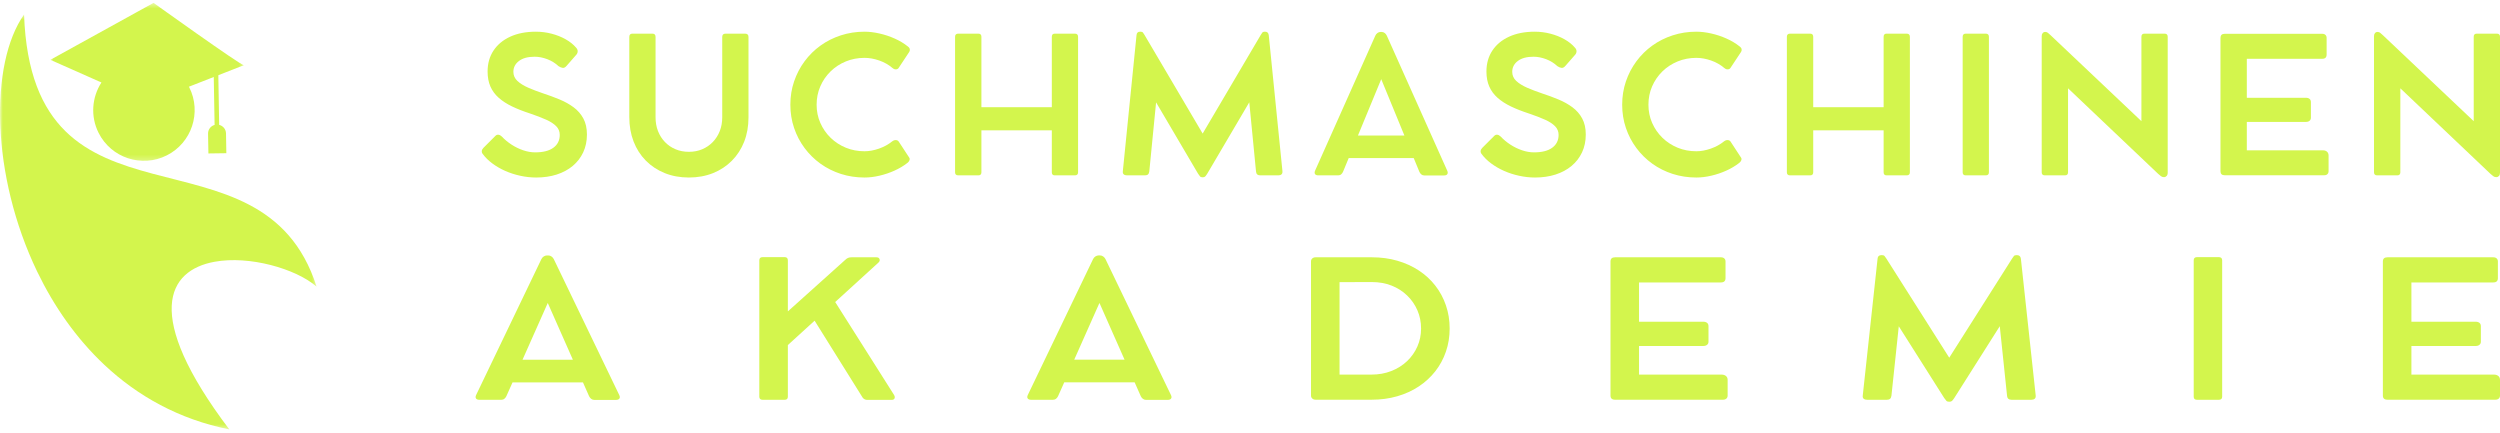
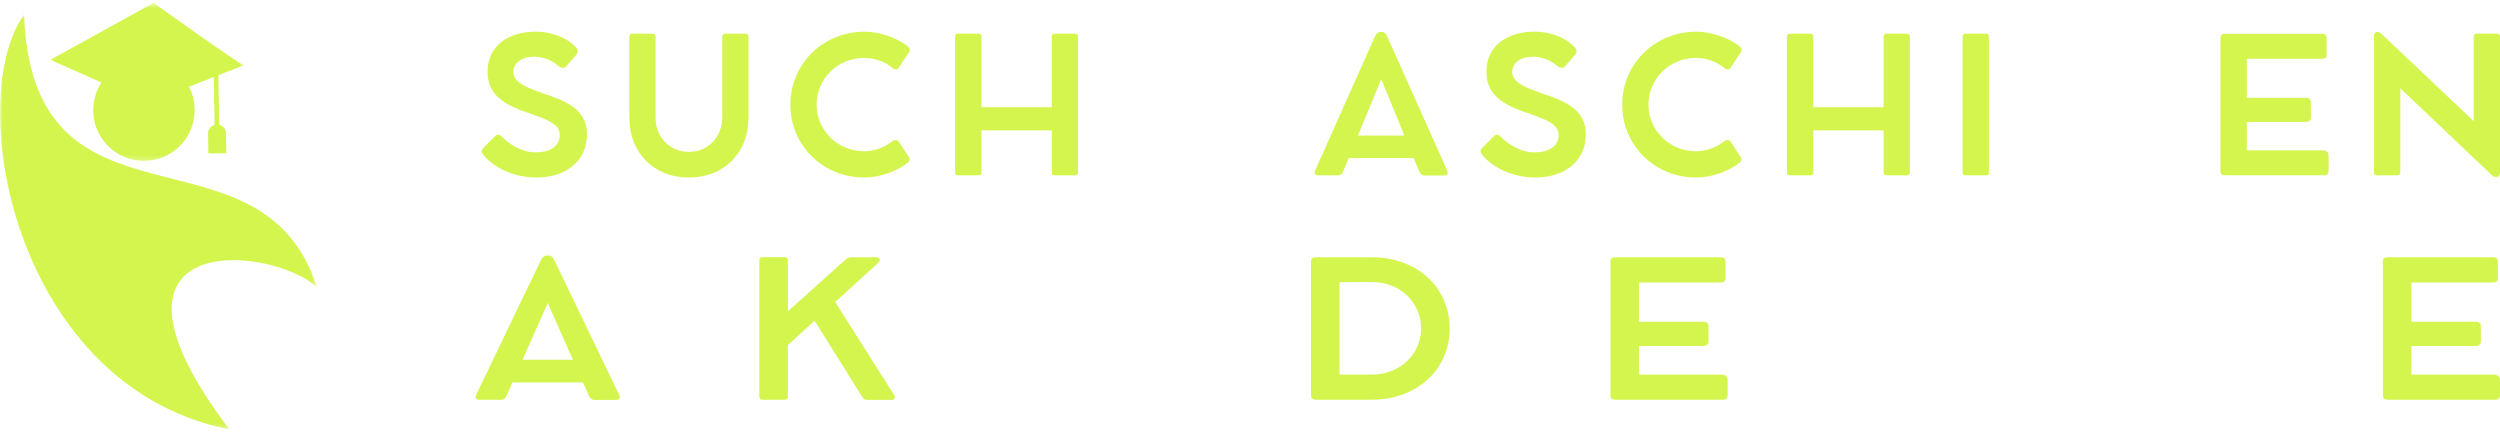
<svg xmlns="http://www.w3.org/2000/svg" width="445" height="77" viewBox="0 0 445 77" fill="none">
  <path d="M95.444 31.598C94.493 31.598 93.549 31.494 92.61 31.287C91.669 31.083 90.777 30.794 89.931 30.422C89.084 30.046 88.316 29.6 87.626 29.085C86.934 28.571 86.363 28.005 85.911 27.386C85.789 27.23 85.74 27.056 85.761 26.862C85.784 26.669 85.885 26.484 86.061 26.308L88.216 24.153C88.372 24.012 88.545 23.954 88.74 23.982C88.933 24.01 89.128 24.116 89.325 24.303C89.823 24.835 90.397 25.313 91.05 25.738C91.703 26.163 92.393 26.5 93.123 26.748C93.85 26.997 94.563 27.121 95.257 27.121C96.673 27.121 97.756 26.845 98.505 26.292C99.258 25.741 99.635 24.979 99.635 24.008C99.635 23.41 99.428 22.899 99.013 22.474C98.599 22.047 97.999 21.655 97.216 21.303C96.431 20.951 95.47 20.582 94.33 20.195C93.138 19.809 92.077 19.392 91.149 18.946C90.219 18.498 89.429 17.986 88.776 17.412C88.126 16.836 87.632 16.166 87.294 15.402C86.959 14.639 86.792 13.75 86.792 12.734C86.792 11.308 87.141 10.065 87.843 9.004C88.544 7.944 89.537 7.118 90.822 6.528C92.11 5.937 93.633 5.642 95.392 5.642C96.341 5.642 97.272 5.761 98.184 5.999C99.096 6.235 99.93 6.566 100.687 6.994C101.443 7.419 102.065 7.919 102.552 8.491C102.728 8.678 102.819 8.882 102.826 9.102C102.833 9.324 102.759 9.53 102.604 9.719L100.863 11.708C100.631 11.986 100.398 12.11 100.163 12.081C99.931 12.054 99.683 11.952 99.417 11.776C98.854 11.245 98.189 10.832 97.423 10.537C96.656 10.245 95.906 10.097 95.174 10.097C93.972 10.097 93.04 10.35 92.377 10.854C91.713 11.359 91.382 12.002 91.382 12.786C91.382 13.415 91.618 13.954 92.092 14.402C92.568 14.848 93.208 15.249 94.014 15.604C94.822 15.957 95.718 16.299 96.703 16.63C97.718 16.962 98.689 17.322 99.619 17.708C100.548 18.095 101.377 18.56 102.106 19.101C102.834 19.64 103.412 20.303 103.837 21.091C104.261 21.876 104.474 22.825 104.474 23.94C104.474 25.111 104.252 26.171 103.811 27.116C103.368 28.059 102.746 28.866 101.946 29.535C101.144 30.203 100.191 30.714 99.086 31.069C97.984 31.421 96.77 31.598 95.444 31.598Z" fill="#D3F54D" />
  <path d="M116.689 6.57V20.889C116.689 21.774 116.834 22.589 117.124 23.335C117.417 24.081 117.83 24.731 118.362 25.283C118.893 25.836 119.52 26.264 120.243 26.567C120.968 26.872 121.761 27.023 122.621 27.023C123.483 27.023 124.275 26.872 124.994 26.567C125.711 26.264 126.338 25.836 126.874 25.283C127.409 24.731 127.824 24.081 128.118 23.335C128.41 22.589 128.558 21.774 128.558 20.889V6.57C128.558 6.184 128.756 5.989 129.154 5.989H132.615C133.025 5.989 133.231 6.184 133.231 6.57V20.905C133.231 22.488 132.973 23.93 132.459 25.236C131.944 26.539 131.213 27.665 130.268 28.614C129.325 29.565 128.203 30.3 126.905 30.821C125.606 31.339 124.178 31.598 122.621 31.598C121.052 31.598 119.619 31.335 118.321 30.811C117.022 30.286 115.899 29.545 114.953 28.588C114.01 27.632 113.285 26.497 112.777 25.184C112.27 23.868 112.016 22.42 112.016 20.837V6.57C112.016 6.184 112.197 5.989 112.56 5.989H116.14C116.505 5.989 116.689 6.184 116.689 6.57Z" fill="#D3F54D" />
-   <path d="M158.833 25.147C159.043 24.992 159.255 24.922 159.47 24.935C159.688 24.945 159.851 25.028 159.963 25.184L161.848 28.064C161.938 28.189 161.949 28.344 161.885 28.53C161.819 28.717 161.69 28.878 161.501 29.012C160.838 29.53 160.078 29.984 159.222 30.37C158.364 30.757 157.476 31.057 156.554 31.271C155.631 31.489 154.74 31.598 153.88 31.598C152.409 31.598 151.01 31.385 149.684 30.96C148.358 30.533 147.147 29.927 146.052 29.142C144.96 28.358 144.013 27.427 143.213 26.349C142.411 25.272 141.79 24.083 141.348 22.78C140.905 21.474 140.685 20.093 140.685 18.635C140.685 17.178 140.905 15.799 141.348 14.496C141.79 13.19 142.411 11.997 143.213 10.916C144.013 9.832 144.96 8.898 146.052 8.113C147.147 7.325 148.358 6.718 149.684 6.289C151.01 5.858 152.409 5.642 153.88 5.642C154.72 5.642 155.602 5.748 156.528 5.958C157.456 6.165 158.363 6.465 159.248 6.859C160.131 7.253 160.916 7.724 161.6 8.273C161.81 8.429 161.926 8.597 161.947 8.776C161.97 8.952 161.938 9.106 161.848 9.237L159.963 12.086C159.872 12.232 159.726 12.318 159.522 12.346C159.318 12.374 159.105 12.299 158.885 12.123C158.187 11.526 157.39 11.074 156.497 10.765C155.602 10.455 154.73 10.299 153.88 10.299C152.695 10.299 151.587 10.512 150.554 10.936C149.521 11.361 148.614 11.956 147.834 12.719C147.057 13.483 146.448 14.37 146.011 15.382C145.576 16.39 145.358 17.475 145.358 18.635C145.358 19.796 145.578 20.878 146.021 21.884C146.463 22.889 147.073 23.769 147.85 24.526C148.63 25.282 149.534 25.871 150.559 26.292C151.588 26.715 152.695 26.924 153.88 26.924C154.695 26.924 155.55 26.769 156.445 26.458C157.342 26.147 158.139 25.711 158.833 25.147Z" fill="#D3F54D" />
+   <path d="M158.833 25.147C159.043 24.992 159.255 24.922 159.47 24.935C159.688 24.945 159.851 25.028 159.963 25.184L161.848 28.064C161.938 28.189 161.949 28.344 161.885 28.53C161.819 28.717 161.69 28.878 161.501 29.012C160.838 29.53 160.078 29.984 159.222 30.37C158.364 30.757 157.476 31.057 156.554 31.271C155.631 31.489 154.74 31.598 153.88 31.598C152.409 31.598 151.01 31.385 149.684 30.96C148.358 30.533 147.147 29.927 146.052 29.142C144.96 28.358 144.013 27.427 143.213 26.349C142.411 25.272 141.79 24.083 141.348 22.78C140.905 21.474 140.685 20.093 140.685 18.635C140.685 17.178 140.905 15.799 141.348 14.496C141.79 13.19 142.411 11.997 143.213 10.916C144.013 9.832 144.96 8.898 146.052 8.113C147.147 7.325 148.358 6.718 149.684 6.289C151.01 5.858 152.409 5.642 153.88 5.642C154.72 5.642 155.602 5.748 156.528 5.958C157.456 6.165 158.363 6.465 159.248 6.859C160.131 7.253 160.916 7.724 161.6 8.273C161.81 8.429 161.926 8.597 161.947 8.776C161.97 8.952 161.938 9.106 161.848 9.237L159.963 12.086C159.872 12.232 159.726 12.318 159.522 12.346C159.318 12.374 159.105 12.299 158.885 12.123C158.187 11.526 157.39 11.074 156.497 10.765C155.602 10.455 154.73 10.299 153.88 10.299C152.695 10.299 151.587 10.512 150.554 10.936C149.521 11.361 148.614 11.956 147.834 12.719C147.057 13.483 146.448 14.37 146.011 15.382C145.576 16.39 145.358 17.475 145.358 18.635C145.358 19.796 145.578 20.878 146.021 21.884C146.463 22.889 147.073 23.769 147.85 24.526C148.63 25.282 149.534 25.871 150.559 26.292C151.588 26.715 152.695 26.924 153.88 26.924C154.695 26.924 155.55 26.769 156.445 26.458C157.342 26.147 158.139 25.711 158.833 25.147" fill="#D3F54D" />
  <path d="M191.331 5.989C191.707 5.989 191.896 6.178 191.896 6.554V30.671C191.896 31.033 191.707 31.215 191.331 31.215H187.751C187.399 31.215 187.223 31.033 187.223 30.671V23.195H174.691V30.671C174.691 31.033 174.509 31.215 174.147 31.215H170.567C170.19 31.215 170.002 31.033 170.002 30.671V6.554C170.002 6.178 170.19 5.989 170.567 5.989H174.147C174.509 5.989 174.691 6.178 174.691 6.554V19.081H187.223V6.554C187.223 6.178 187.399 5.989 187.751 5.989H191.331Z" fill="#D3F54D" />
-   <path d="M228.273 30.453C228.296 30.719 228.242 30.912 228.107 31.033C227.975 31.154 227.789 31.214 227.548 31.214H224.33C224.099 31.214 223.918 31.16 223.792 31.048C223.663 30.938 223.589 30.757 223.569 30.504L222.372 18.205L214.901 30.898C214.756 31.134 214.633 31.302 214.533 31.406C214.432 31.509 214.285 31.561 214.088 31.561H214.072C213.861 31.561 213.707 31.509 213.611 31.406C213.518 31.302 213.395 31.134 213.243 30.898L205.783 18.221L204.576 30.504C204.541 30.757 204.463 30.938 204.343 31.048C204.221 31.16 204.044 31.214 203.809 31.214H200.597C200.351 31.214 200.159 31.154 200.022 31.033C199.883 30.912 199.832 30.719 199.867 30.453L202.302 6.253C202.335 5.846 202.546 5.642 202.934 5.642H203.016C203.226 5.642 203.37 5.696 203.446 5.802C203.522 5.906 203.615 6.046 203.726 6.222L214.072 23.774L224.413 6.222C224.523 6.046 224.617 5.906 224.693 5.802C224.772 5.696 224.917 5.642 225.128 5.642H225.19C225.566 5.642 225.782 5.846 225.838 6.253L228.273 30.453Z" fill="#D3F54D" />
  <path d="M257.609 30.385C257.719 30.631 257.725 30.834 257.625 30.992C257.524 31.151 257.336 31.23 257.06 31.23H253.501C253.311 31.23 253.141 31.168 252.993 31.043C252.844 30.916 252.73 30.764 252.651 30.587L251.641 28.132H240.072L239.062 30.567C238.986 30.747 238.876 30.901 238.73 31.028C238.588 31.152 238.412 31.214 238.202 31.214H234.653C234.376 31.214 234.184 31.139 234.078 30.986C233.974 30.831 233.977 30.626 234.088 30.37L244.813 6.336C244.902 6.139 245.032 5.982 245.201 5.865C245.374 5.748 245.548 5.688 245.725 5.688H245.942C246.139 5.688 246.316 5.751 246.476 5.875C246.638 5.997 246.763 6.155 246.854 6.352L257.609 30.385ZM241.715 24.122H249.983L245.859 14.092L241.715 24.122Z" fill="#D3F54D" />
  <path d="M273.238 31.598C272.288 31.598 271.343 31.494 270.404 31.287C269.464 31.083 268.572 30.794 267.726 30.422C266.879 30.046 266.111 29.6 265.42 29.085C264.729 28.571 264.158 28.005 263.706 27.386C263.584 27.23 263.535 27.056 263.555 26.862C263.579 26.669 263.68 26.484 263.856 26.308L266.011 24.153C266.167 24.012 266.34 23.954 266.534 23.982C266.727 24.01 266.923 24.116 267.12 24.303C267.617 24.835 268.192 25.313 268.845 25.738C269.498 26.163 270.188 26.5 270.917 26.748C271.645 26.997 272.358 27.121 273.052 27.121C274.467 27.121 275.55 26.845 276.3 26.292C277.053 25.741 277.43 24.979 277.43 24.008C277.43 23.41 277.222 22.899 276.808 22.474C276.393 22.047 275.794 21.655 275.01 21.303C274.225 20.951 273.264 20.582 272.124 20.195C270.933 19.809 269.872 19.392 268.943 18.946C268.013 18.498 267.223 17.986 266.571 17.412C265.92 16.836 265.427 16.166 265.089 15.402C264.753 14.639 264.586 13.75 264.586 12.734C264.586 11.308 264.936 10.065 265.638 9.004C266.339 7.944 267.332 7.118 268.617 6.528C269.904 5.937 271.428 5.642 273.187 5.642C274.136 5.642 275.067 5.761 275.979 5.999C276.891 6.235 277.725 6.566 278.481 6.994C279.238 7.419 279.859 7.919 280.346 8.491C280.523 8.678 280.613 8.882 280.621 9.102C280.627 9.324 280.554 9.53 280.398 9.719L278.657 11.708C278.426 11.986 278.192 12.11 277.958 12.081C277.726 12.054 277.478 11.952 277.212 11.776C276.649 11.245 275.984 10.832 275.217 10.537C274.451 10.245 273.701 10.097 272.969 10.097C271.767 10.097 270.834 10.35 270.171 10.854C269.508 11.359 269.177 12.002 269.177 12.786C269.177 13.415 269.412 13.954 269.886 14.402C270.363 14.848 271.003 15.249 271.808 15.604C272.617 15.957 273.513 16.299 274.497 16.63C275.513 16.962 276.484 17.322 277.414 17.708C278.343 18.095 279.172 18.56 279.901 19.101C280.629 19.64 281.206 20.303 281.631 21.091C282.056 21.876 282.268 22.825 282.268 23.94C282.268 25.111 282.047 26.171 281.605 27.116C281.162 28.059 280.541 28.866 279.74 29.535C278.939 30.203 277.985 30.714 276.88 31.069C275.778 31.421 274.565 31.598 273.238 31.598Z" fill="#D3F54D" />
  <path d="M306.896 25.147C307.106 24.992 307.319 24.922 307.534 24.935C307.751 24.945 307.914 25.028 308.026 25.184L309.912 28.064C310.001 28.189 310.013 28.344 309.948 28.53C309.882 28.717 309.754 28.878 309.565 29.012C308.901 29.53 308.141 29.984 307.285 30.37C306.428 30.757 305.539 31.057 304.617 31.271C303.695 31.489 302.804 31.598 301.944 31.598C300.472 31.598 299.073 31.385 297.747 30.96C296.421 30.533 295.21 29.927 294.115 29.142C293.024 28.358 292.077 27.427 291.276 26.349C290.475 25.272 289.853 24.083 289.411 22.78C288.968 21.474 288.748 20.093 288.748 18.635C288.748 17.178 288.968 15.799 289.411 14.496C289.853 13.19 290.475 11.997 291.276 10.916C292.077 9.832 293.024 8.898 294.115 8.113C295.21 7.325 296.421 6.718 297.747 6.289C299.073 5.858 300.472 5.642 301.944 5.642C302.783 5.642 303.665 5.748 304.591 5.958C305.52 6.165 306.426 6.465 307.311 6.859C308.194 7.253 308.979 7.724 309.663 8.273C309.873 8.429 309.989 8.597 310.01 8.776C310.033 8.952 310.001 9.106 309.912 9.237L308.026 12.086C307.935 12.232 307.789 12.318 307.586 12.346C307.381 12.374 307.168 12.299 306.948 12.123C306.25 11.526 305.454 11.074 304.56 10.765C303.665 10.455 302.793 10.299 301.944 10.299C300.758 10.299 299.65 10.512 298.618 10.936C297.584 11.361 296.677 11.956 295.898 12.719C295.12 13.483 294.512 14.37 294.074 15.382C293.639 16.39 293.421 17.475 293.421 18.635C293.421 19.796 293.641 20.878 294.084 21.884C294.526 22.889 295.136 23.769 295.913 24.526C296.693 25.282 297.597 25.871 298.623 26.292C299.651 26.715 300.758 26.924 301.944 26.924C302.758 26.924 303.613 26.769 304.508 26.458C305.406 26.147 306.202 25.711 306.896 25.147Z" fill="#D3F54D" />
  <path d="M339.394 5.989C339.769 5.989 339.958 6.178 339.958 6.554V30.671C339.958 31.033 339.769 31.215 339.394 31.215H335.814C335.461 31.215 335.285 31.033 335.285 30.671V23.195H322.753V30.671C322.753 31.033 322.572 31.215 322.209 31.215H318.629C318.252 31.215 318.064 31.033 318.064 30.671V6.554C318.064 6.178 318.252 5.989 318.629 5.989H322.209C322.572 5.989 322.753 6.178 322.753 6.554V19.081H335.285V6.554C335.285 6.178 335.461 5.989 335.814 5.989H339.394Z" fill="#D3F54D" />
  <path d="M354.027 6.554V30.671C354.027 31.033 353.838 31.215 353.463 31.215H349.903C349.537 31.215 349.354 31.033 349.354 30.671V6.554C349.354 6.178 349.537 5.989 349.903 5.989H353.463C353.838 5.989 354.027 6.178 354.027 6.554Z" fill="#D3F54D" />
-   <path d="M385.286 5.989C385.662 5.989 385.851 6.173 385.851 6.538V30.753C385.851 30.995 385.786 31.186 385.659 31.323C385.531 31.46 385.379 31.53 385.203 31.53H385.167C384.96 31.53 384.783 31.47 384.638 31.349C384.493 31.227 384.327 31.09 384.141 30.935L368.111 15.719V30.67C368.111 31.033 367.93 31.214 367.568 31.214H363.988C363.611 31.214 363.423 31.033 363.423 30.67V6.419C363.423 6.209 363.48 6.034 363.594 5.896C363.71 5.758 363.858 5.688 364.034 5.688H364.102C364.278 5.688 364.431 5.751 364.563 5.875C364.697 5.997 364.853 6.134 365.029 6.289L381.172 21.568V6.538C381.172 6.173 381.355 5.989 381.722 5.989H385.286Z" fill="#D3F54D" />
  <path d="M413.475 26.756C413.786 26.756 414.031 26.839 414.211 27.005C414.394 27.171 414.486 27.398 414.486 27.684V30.466C414.486 30.687 414.416 30.865 414.278 31C414.14 31.132 413.955 31.196 413.724 31.196H395.99C395.493 31.196 395.244 30.953 395.244 30.466V6.764C395.244 6.266 395.493 6.018 395.99 6.018H413.377C413.618 6.018 413.804 6.085 413.937 6.22C414.071 6.352 414.139 6.528 414.139 6.748V9.701C414.139 10.209 413.885 10.463 413.377 10.463H399.933V17.405H410.46C410.736 17.405 410.952 17.472 411.108 17.607C411.263 17.739 411.341 17.932 411.341 18.187V20.954C411.341 21.175 411.263 21.355 411.108 21.493C410.952 21.631 410.736 21.7 410.46 21.7H399.933V26.756H413.475Z" fill="#D3F54D" />
  <path d="M444.436 5.989C444.811 5.989 445 6.173 445 6.538V30.753C445 30.995 444.936 31.186 444.809 31.323C444.68 31.46 444.529 31.53 444.353 31.53H444.316C444.109 31.53 443.933 31.47 443.788 31.349C443.643 31.227 443.477 31.09 443.291 30.935L427.261 15.719V30.67C427.261 31.033 427.08 31.214 426.717 31.214H423.137C422.76 31.214 422.573 31.033 422.573 30.67V6.419C422.573 6.209 422.629 6.034 422.743 5.896C422.86 5.758 423.008 5.688 423.184 5.688H423.251C423.427 5.688 423.58 5.751 423.712 5.875C423.847 5.997 424.002 6.134 424.179 6.289L440.322 21.568V6.538C440.322 6.173 440.505 5.989 440.871 5.989H444.436Z" fill="#D3F54D" />
  <path d="M110.235 70.334C110.354 70.581 110.36 70.785 110.252 70.944C110.142 71.104 109.939 71.184 109.64 71.184H105.783C105.577 71.184 105.393 71.121 105.233 70.996C105.071 70.868 104.948 70.714 104.862 70.537L103.767 68.065H91.231L90.136 70.516C90.054 70.698 89.934 70.853 89.777 70.981C89.623 71.106 89.432 71.168 89.205 71.168H85.359C85.059 71.168 84.851 71.093 84.736 70.939C84.624 70.782 84.626 70.576 84.747 70.318L96.368 46.12C96.465 45.922 96.605 45.764 96.789 45.645C96.976 45.528 97.165 45.468 97.356 45.468H97.592C97.805 45.468 97.998 45.53 98.17 45.656C98.346 45.778 98.482 45.937 98.58 46.136L110.235 70.334ZM93.011 64.027H101.971L97.502 53.928L93.011 64.027Z" fill="#D3F54D" />
  <path d="M159.118 70.262C159.271 70.51 159.309 70.725 159.231 70.909C159.155 71.09 158.979 71.18 158.703 71.18H154.357C154.046 71.18 153.782 71.054 153.566 70.799L144.999 57.081L140.238 61.421V70.617C140.238 70.982 140.042 71.165 139.649 71.165H135.769C135.361 71.165 135.157 70.982 135.157 70.617V46.335C135.157 45.957 135.361 45.767 135.769 45.767H139.649C140.042 45.767 140.238 45.957 140.238 46.335V55.427L150.405 46.299C150.61 46.1 150.795 45.969 150.961 45.902C151.129 45.833 151.333 45.798 151.573 45.798H156.008C156.307 45.798 156.492 45.91 156.564 46.132C156.638 46.355 156.567 46.562 156.35 46.752L148.665 53.758L159.118 70.262Z" fill="#D3F54D" />
-   <path d="M208.436 70.329C208.555 70.576 208.561 70.78 208.453 70.939C208.343 71.1 208.14 71.179 207.841 71.179H203.984C203.778 71.179 203.594 71.116 203.434 70.991C203.273 70.863 203.149 70.71 203.063 70.532L201.969 68.06H189.432L188.338 70.511C188.255 70.693 188.136 70.848 187.978 70.976C187.824 71.101 187.633 71.163 187.406 71.163H183.56C183.26 71.163 183.052 71.088 182.937 70.934C182.825 70.777 182.827 70.571 182.948 70.313L194.569 46.115C194.666 45.917 194.807 45.759 194.99 45.64C195.177 45.523 195.367 45.463 195.557 45.463H195.793C196.007 45.463 196.199 45.526 196.371 45.651C196.547 45.773 196.683 45.932 196.781 46.131L208.436 70.329ZM191.212 64.022H200.172L195.703 53.924L191.212 64.022Z" fill="#D3F54D" />
  <path d="M233.359 70.413V46.533C233.359 46.312 233.434 46.134 233.589 46.001C233.746 45.866 233.938 45.798 234.167 45.798H244.205C245.811 45.798 247.317 46.001 248.724 46.408C250.131 46.815 251.405 47.394 252.548 48.145C253.693 48.896 254.671 49.796 255.484 50.842C256.299 51.885 256.928 53.052 257.37 54.342C257.815 55.633 258.038 57.013 258.038 58.484C258.038 59.942 257.815 61.314 257.37 62.599C256.928 63.883 256.298 65.048 255.478 66.094C254.658 67.138 253.676 68.039 252.531 68.796C251.388 69.551 250.111 70.132 248.696 70.538C247.284 70.945 245.766 71.149 244.138 71.149H234.184C233.944 71.149 233.746 71.08 233.589 70.94C233.434 70.802 233.359 70.626 233.359 70.413ZM238.439 66.678H244.115C245.398 66.678 246.58 66.467 247.658 66.042C248.736 65.618 249.669 65.033 250.459 64.284C251.248 63.533 251.86 62.662 252.295 61.671C252.733 60.68 252.952 59.618 252.952 58.484C252.952 57.315 252.733 56.23 252.295 55.229C251.86 54.227 251.251 53.35 250.465 52.595C249.682 51.837 248.758 51.249 247.691 50.831C246.625 50.414 245.457 50.206 244.188 50.206L238.439 50.221V66.678Z" fill="#D3F54D" />
  <path d="M306.424 66.678C306.761 66.678 307.026 66.762 307.221 66.929C307.419 67.096 307.519 67.324 307.519 67.612V70.413C307.519 70.636 307.443 70.815 307.294 70.951C307.144 71.084 306.943 71.149 306.694 71.149H287.477C286.938 71.149 286.668 70.904 286.668 70.413V46.549C286.668 46.048 286.938 45.798 287.477 45.798H306.317C306.579 45.798 306.781 45.866 306.924 46.001C307.07 46.134 307.143 46.312 307.143 46.533V49.507C307.143 50.018 306.868 50.273 306.317 50.273H291.749V57.263H303.157C303.456 57.263 303.69 57.331 303.859 57.467C304.027 57.6 304.111 57.794 304.111 58.051V60.836C304.111 61.059 304.027 61.241 303.859 61.379C303.69 61.518 303.456 61.587 303.157 61.587H291.749V66.678H306.424Z" fill="#D3F54D" />
-   <path d="M362.353 70.395C362.379 70.663 362.32 70.858 362.174 70.979C362.031 71.102 361.829 71.162 361.568 71.162H358.081C357.83 71.162 357.635 71.107 357.497 70.995C357.358 70.884 357.278 70.701 357.256 70.447L355.959 58.063L347.864 70.843C347.706 71.081 347.573 71.25 347.465 71.355C347.355 71.459 347.195 71.511 346.982 71.511H346.965C346.737 71.511 346.57 71.459 346.466 71.355C346.365 71.25 346.231 71.081 346.067 70.843L337.983 58.079L336.675 70.447C336.637 70.701 336.553 70.884 336.422 70.995C336.29 71.107 336.098 71.162 335.844 71.162H332.363C332.096 71.162 331.889 71.102 331.74 70.979C331.59 70.858 331.534 70.663 331.572 70.395L334.21 46.03C334.247 45.62 334.475 45.414 334.895 45.414H334.985C335.212 45.414 335.368 45.469 335.451 45.576C335.532 45.68 335.633 45.821 335.754 45.998L346.965 63.671L358.171 45.998C358.29 45.821 358.391 45.68 358.474 45.576C358.56 45.469 358.717 45.414 358.946 45.414H359.013C359.42 45.414 359.655 45.62 359.715 46.03L362.353 70.395Z" fill="#D3F54D" />
-   <path d="M395.545 46.335V70.617C395.545 70.982 395.34 71.165 394.933 71.165H391.076C390.679 71.165 390.481 70.982 390.481 70.617V46.335C390.481 45.957 390.679 45.767 391.076 45.767H394.933C395.34 45.767 395.545 45.957 395.545 46.335Z" fill="#D3F54D" />
  <path d="M443.906 66.678C444.242 66.678 444.508 66.762 444.703 66.929C444.901 67.096 445 67.324 445 67.612V70.413C445 70.636 444.925 70.815 444.776 70.951C444.626 71.084 444.425 71.149 444.175 71.149H424.958C424.419 71.149 424.15 70.904 424.15 70.413V46.549C424.15 46.048 424.419 45.798 424.958 45.798H443.799C444.06 45.798 444.262 45.866 444.405 46.001C444.551 46.134 444.624 46.312 444.624 46.533V49.507C444.624 50.018 444.349 50.273 443.799 50.273H429.23V57.263H440.638C440.937 57.263 441.172 57.331 441.34 57.467C441.508 57.6 441.593 57.794 441.593 58.051V60.836C441.593 61.059 441.508 61.241 441.34 61.379C441.172 61.518 440.937 61.587 440.638 61.587H429.23V66.678H443.906Z" fill="#D3F54D" />
  <mask id="mask0_48_1294" style="mask-type:luminance" maskUnits="userSpaceOnUse" x="0" y="2" width="57" height="75">
    <path d="M0 2.518H56.466V76.49H0V2.518Z" fill="white" />
  </mask>
  <g mask="url(#mask0_48_1294)">
    <path d="M6.614 48.337C6.628 48.357 6.634 48.383 6.651 48.408C9.59 54.497 13.555 60.226 18.593 64.958C24.48 70.48 31.853 74.641 40.816 76.434C25.326 55.944 29.859 48.119 38.184 46.595H38.192C44.365 45.458 52.634 47.81 56.35 51.013C46.575 20.523 5.758 44.088 4.281 2.586C-1.879 11.311 -1.617 31.234 6.614 48.337Z" fill="#D3F54D" />
  </g>
  <mask id="mask1_48_1294" style="mask-type:luminance" maskUnits="userSpaceOnUse" x="8" y="0" width="36" height="29">
    <path d="M8.825 0.511H43.605V28.753H8.825V0.511Z" fill="white" />
  </mask>
  <g mask="url(#mask1_48_1294)">
    <path d="M43.403 11.608L38.282 13.612L37.525 13.909L33.624 15.435C33.642 15.475 33.668 15.507 33.687 15.544C35.929 19.997 34.131 25.425 29.675 27.666C25.22 29.902 19.793 28.11 17.553 23.659C16.059 20.688 16.37 17.284 18.055 14.682L8.964 10.649L27.333 0.511C27.333 0.511 42.679 11.517 43.403 11.608Z" fill="#D3F54D" />
  </g>
  <path d="M40.29 27.27L37.096 27.315L37.034 23.787C37.022 23.048 37.517 22.424 38.199 22.234L38.032 12.801L38.854 12.865L39.012 22.228C39.699 22.392 40.217 23.004 40.23 23.741L40.29 27.27Z" fill="#D3F54D" />
</svg>